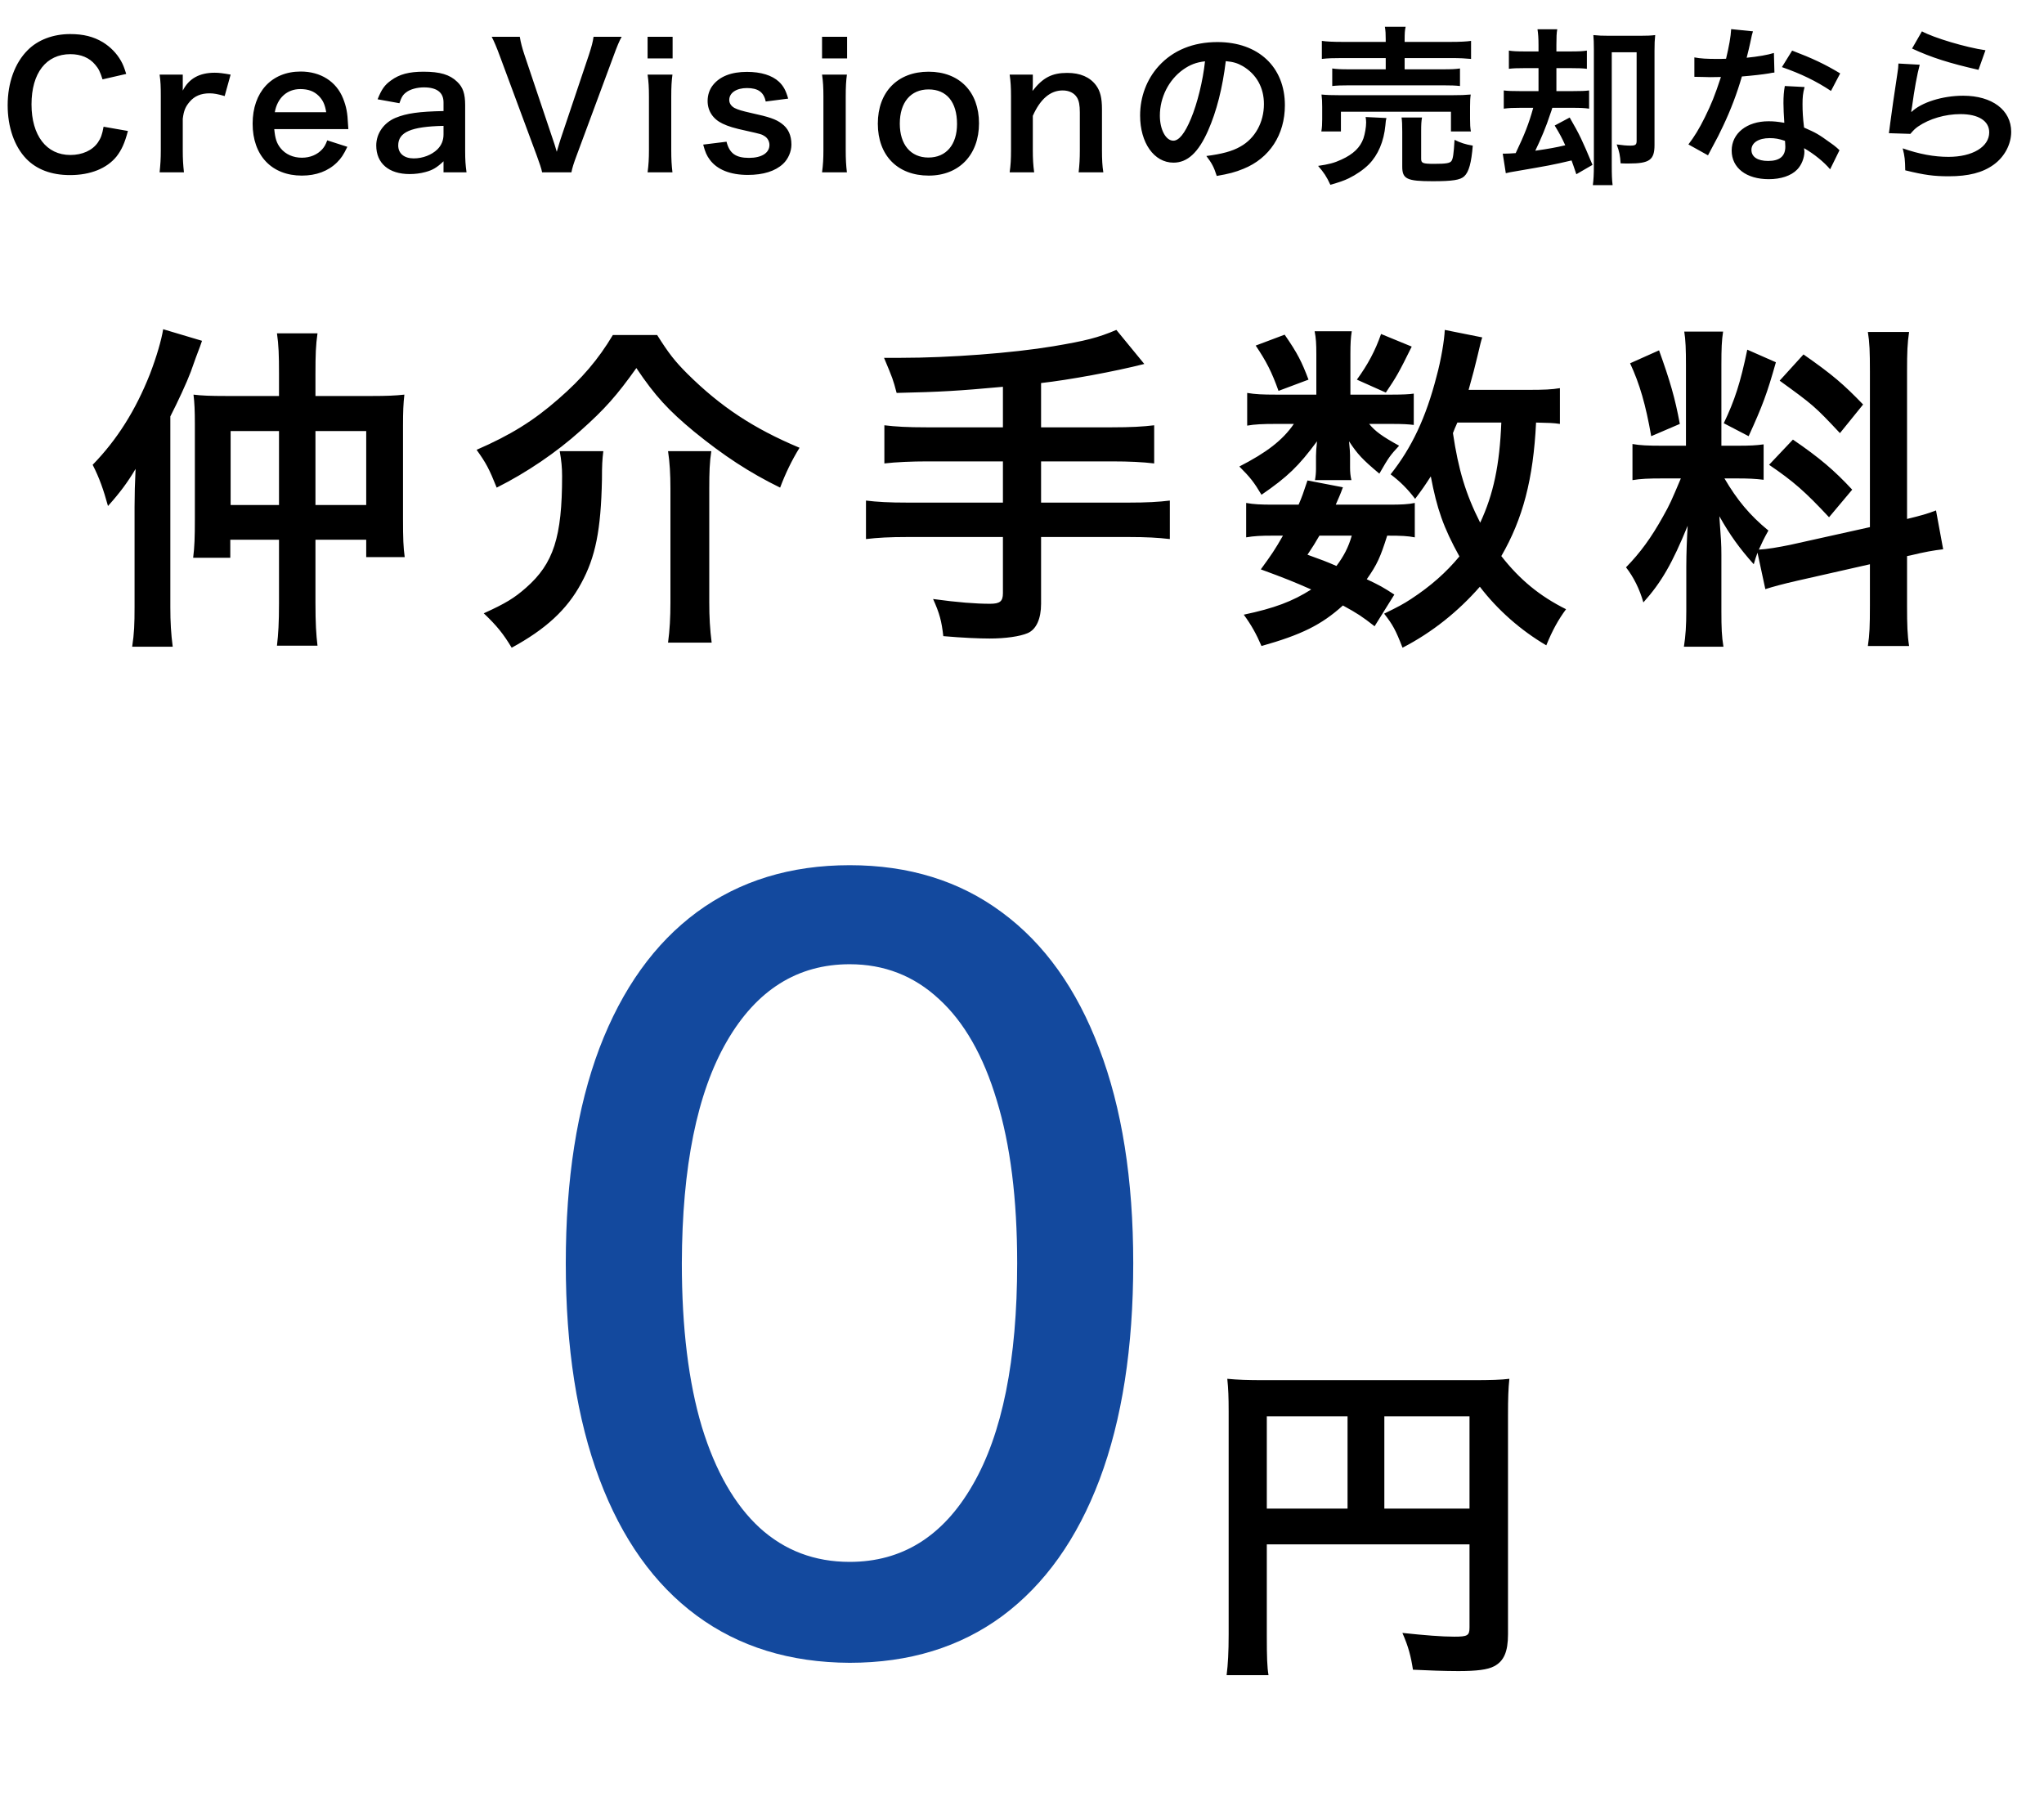
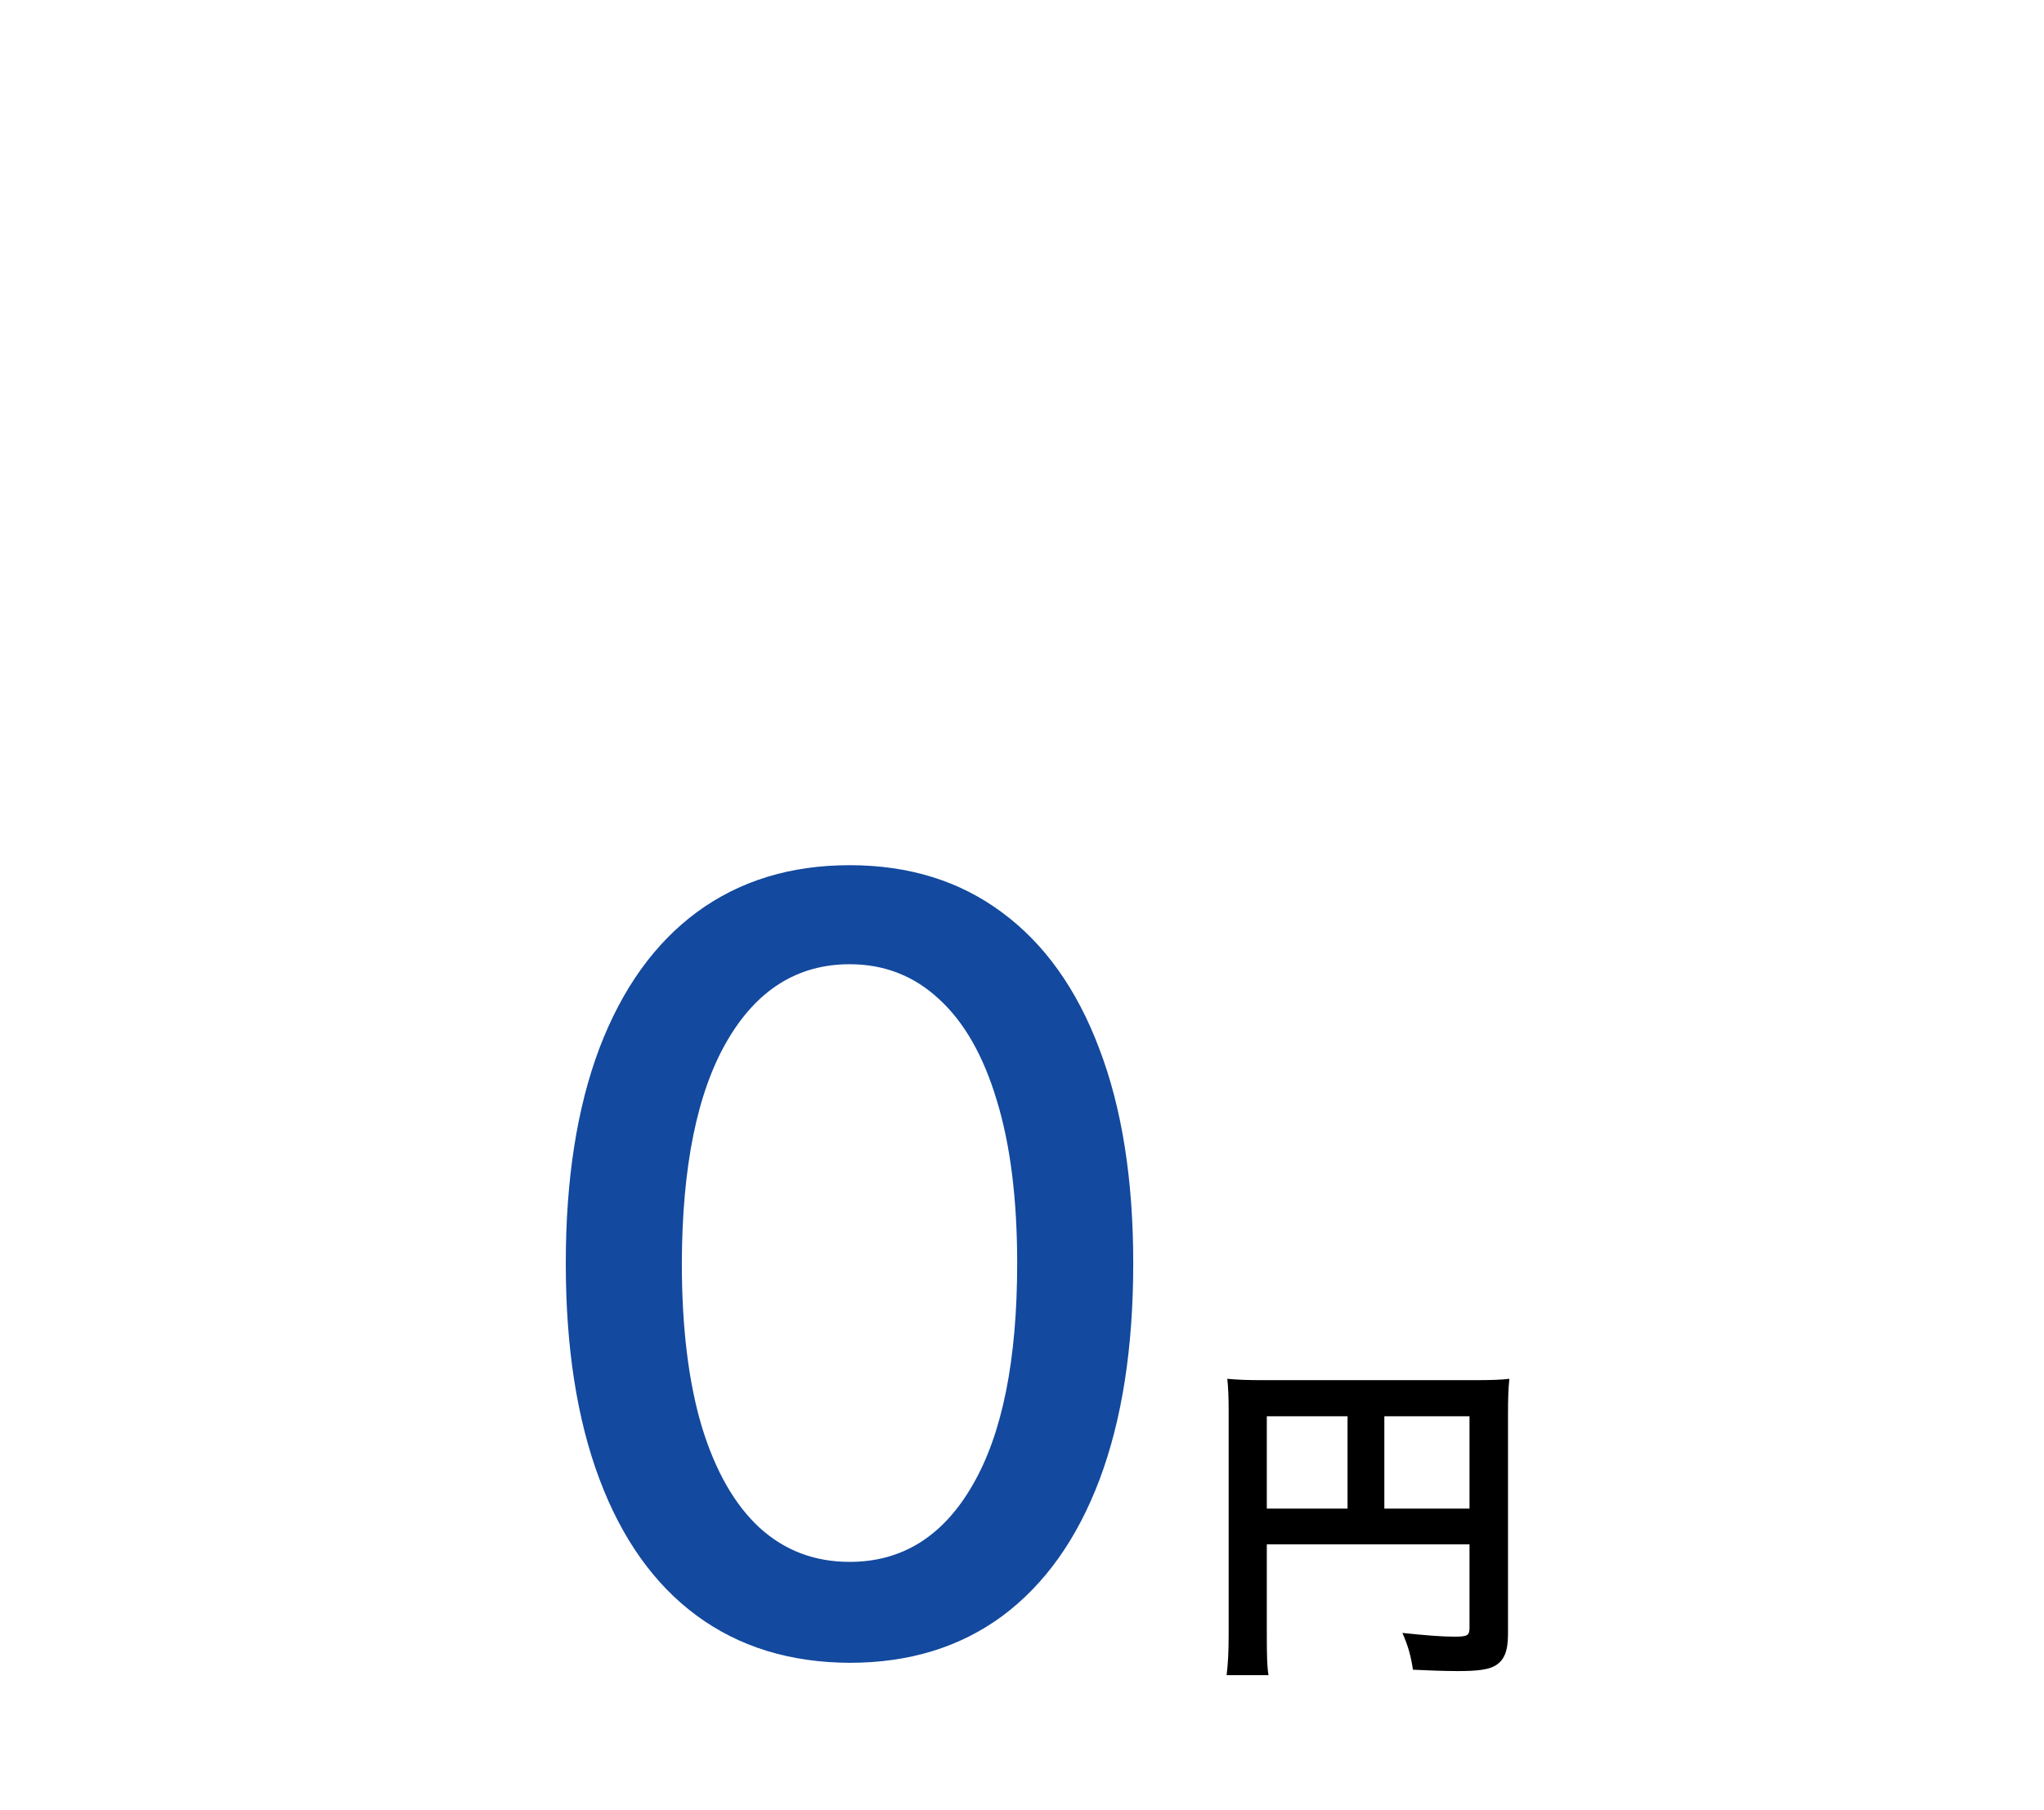
<svg xmlns="http://www.w3.org/2000/svg" width="192" height="170" viewBox="0 0 192 170" fill="none">
-   <path d="M9.728 11.904L12.016 12.304C11.712 13.456 11.424 14.08 10.944 14.704C10.032 15.824 8.496 16.448 6.576 16.448C4.832 16.448 3.44 15.92 2.464 14.912C1.344 13.744 0.72 11.936 0.72 9.888C0.72 7.776 1.392 5.92 2.592 4.72C3.552 3.744 4.992 3.2 6.592 3.2C7.84 3.2 8.784 3.44 9.664 3.968C10.384 4.416 10.96 5.008 11.36 5.712C11.552 6.048 11.664 6.336 11.856 6.944L9.632 7.456C9.408 6.752 9.264 6.448 8.944 6.08C8.4 5.424 7.6 5.088 6.608 5.088C4.336 5.088 2.96 6.864 2.96 9.808C2.96 12.736 4.368 14.56 6.608 14.56C7.728 14.56 8.688 14.128 9.2 13.376C9.472 12.976 9.6 12.64 9.728 11.904ZM21.663 7.008L21.104 9.024C20.431 8.832 20.096 8.768 19.68 8.768C18.88 8.768 18.271 9.024 17.823 9.552C17.424 10.016 17.264 10.384 17.168 11.152V14.112C17.168 14.976 17.2 15.44 17.279 16.192H14.992C15.072 15.408 15.104 14.944 15.104 14.112V9.088C15.104 8.112 15.088 7.664 14.992 7.008H17.168V8.512C17.744 7.376 18.735 6.832 20.175 6.832C20.559 6.832 20.944 6.88 21.663 7.008ZM32.722 12.128H25.762C25.843 13.008 25.986 13.456 26.355 13.92C26.819 14.496 27.538 14.816 28.355 14.816C29.139 14.816 29.811 14.528 30.274 14.016C30.466 13.792 30.578 13.616 30.738 13.184L32.627 13.792C32.258 14.56 32.05 14.864 31.651 15.264C30.819 16.08 29.698 16.496 28.355 16.496C25.523 16.496 23.73 14.608 23.73 11.616C23.73 8.656 25.506 6.72 28.242 6.72C30.114 6.72 31.587 7.648 32.227 9.248C32.531 10.016 32.642 10.592 32.691 11.68C32.691 11.712 32.691 11.76 32.722 12.128ZM25.811 10.544H30.642C30.53 9.84 30.338 9.408 29.939 9.008C29.506 8.576 28.962 8.368 28.21 8.368C26.962 8.368 26.05 9.2 25.811 10.544ZM41.662 16.192V15.152C41.022 15.76 40.622 15.984 39.966 16.16C39.502 16.288 38.99 16.352 38.478 16.352C36.526 16.352 35.342 15.344 35.342 13.664C35.342 12.544 36.046 11.536 37.15 11.072C38.19 10.64 39.374 10.48 41.662 10.432V9.616C41.662 8.688 41.038 8.208 39.822 8.208C39.182 8.208 38.526 8.384 38.158 8.672C37.854 8.896 37.71 9.12 37.518 9.696L35.47 9.328C35.838 8.4 36.126 7.984 36.734 7.552C37.518 6.976 38.414 6.736 39.79 6.736C41.326 6.736 42.254 7.008 42.942 7.68C43.486 8.192 43.694 8.8 43.694 9.888V14.192C43.694 15.04 43.726 15.472 43.822 16.192H41.662ZM41.662 12.624V11.824C38.606 11.888 37.406 12.416 37.406 13.664C37.406 14.416 37.966 14.88 38.862 14.88C39.71 14.88 40.542 14.56 41.086 14.032C41.47 13.648 41.662 13.184 41.662 12.624ZM53.675 16.192H50.923C50.859 15.84 50.683 15.344 50.411 14.592L46.987 5.36C46.635 4.4 46.411 3.888 46.187 3.456H48.827C48.907 3.984 49.067 4.56 49.259 5.136L51.915 13.04C51.995 13.232 52.187 13.872 52.299 14.256C52.443 13.776 52.571 13.328 52.667 13.04L55.323 5.136C55.579 4.336 55.675 4 55.755 3.456H58.395C58.171 3.856 57.979 4.304 57.595 5.36L54.171 14.592C53.899 15.312 53.739 15.824 53.675 16.192ZM60.83 3.456H63.181V5.488H60.83V3.456ZM60.83 7.008H63.166C63.086 7.6 63.053 8.128 63.053 9.104V14.096C63.053 14.976 63.086 15.52 63.166 16.192H60.83C60.925 15.472 60.958 14.912 60.958 14.112V9.088C60.958 8.208 60.925 7.664 60.83 7.008ZM66.053 13.584L68.245 13.312C68.517 14.4 69.109 14.832 70.357 14.832C71.541 14.832 72.277 14.368 72.277 13.616C72.277 13.296 72.117 12.992 71.861 12.816C71.557 12.608 71.461 12.592 70.181 12.304C68.917 12.032 68.421 11.872 67.877 11.616C66.965 11.184 66.469 10.416 66.469 9.488C66.469 8.928 66.645 8.4 66.965 8C67.621 7.168 68.709 6.752 70.165 6.752C71.477 6.752 72.517 7.072 73.173 7.68C73.589 8.08 73.813 8.48 74.037 9.264L71.925 9.536C71.749 8.656 71.205 8.272 70.165 8.272C69.173 8.272 68.501 8.72 68.501 9.392C68.501 9.696 68.677 9.968 68.997 10.144C69.349 10.32 69.685 10.416 70.597 10.624C72.229 10.976 72.885 11.2 73.413 11.6C74.037 12.048 74.341 12.704 74.341 13.584C74.341 14.24 74.037 14.944 73.557 15.392C72.821 16.08 71.701 16.432 70.245 16.432C68.597 16.432 67.365 15.936 66.677 15.008C66.389 14.624 66.245 14.304 66.053 13.584ZM77.218 3.456H79.57V5.488H77.218V3.456ZM77.218 7.008H79.554C79.474 7.6 79.442 8.128 79.442 9.104V14.096C79.442 14.976 79.474 15.52 79.554 16.192H77.218C77.314 15.472 77.346 14.912 77.346 14.112V9.088C77.346 8.208 77.314 7.664 77.218 7.008ZM87.241 16.496C84.313 16.496 82.457 14.608 82.457 11.616C82.457 8.64 84.313 6.736 87.225 6.736C90.121 6.736 91.961 8.624 91.961 11.584C91.961 14.544 90.089 16.496 87.241 16.496ZM87.225 8.4C85.545 8.4 84.521 9.616 84.521 11.616C84.521 13.584 85.545 14.8 87.209 14.8C88.873 14.8 89.897 13.6 89.897 11.648C89.897 9.584 88.921 8.4 87.225 8.4ZM97.144 16.192H94.84C94.936 15.504 94.968 15.008 94.968 14.112V9.088C94.968 8.208 94.936 7.664 94.84 7.008H97.016V7.856C97.016 8.096 97.016 8.144 96.984 8.544C97.96 7.296 98.808 6.848 100.248 6.848C101.48 6.848 102.392 7.248 102.968 8.032C103.352 8.56 103.512 9.2 103.512 10.272V14.112C103.512 14.992 103.544 15.6 103.64 16.192H101.32C101.4 15.472 101.432 14.928 101.432 14.112V10.56C101.432 9.888 101.352 9.456 101.16 9.152C100.904 8.736 100.424 8.496 99.816 8.496C98.664 8.496 97.72 9.296 97.016 10.88V14.112C97.016 14.896 97.048 15.504 97.144 16.192ZM115.142 5.744C114.838 8.256 114.278 10.464 113.478 12.272C112.566 14.336 111.542 15.28 110.23 15.28C108.406 15.28 107.094 13.424 107.094 10.848C107.094 9.088 107.718 7.44 108.854 6.192C110.198 4.72 112.086 3.952 114.358 3.952C118.198 3.952 120.694 6.288 120.694 9.888C120.694 12.656 119.254 14.864 116.806 15.856C116.038 16.176 115.414 16.336 114.294 16.528C114.022 15.68 113.83 15.328 113.318 14.656C114.79 14.464 115.75 14.208 116.502 13.776C117.894 13.008 118.726 11.488 118.726 9.776C118.726 8.24 118.038 6.992 116.758 6.224C116.262 5.936 115.846 5.808 115.142 5.744ZM113.19 5.76C112.358 5.856 111.782 6.08 111.126 6.544C109.782 7.504 108.95 9.152 108.95 10.864C108.95 12.176 109.51 13.216 110.214 13.216C110.742 13.216 111.286 12.544 111.862 11.168C112.47 9.728 112.998 7.568 113.19 5.76ZM130.166 3.936V3.744C130.166 3.168 130.15 2.896 130.086 2.512H132.038C131.958 2.832 131.942 3.152 131.942 3.744V3.936H136.262C137.142 3.936 137.766 3.904 138.182 3.84V5.536C137.686 5.488 137.142 5.456 136.31 5.456H131.942V6.512H135.51C136.326 6.512 136.726 6.496 137.142 6.432V8.08C136.694 8.032 136.31 8.016 135.51 8.016H126.758C126.006 8.016 125.606 8.032 125.142 8.08V6.432C125.558 6.496 125.958 6.512 126.758 6.512H130.166V5.456H126.054C125.206 5.456 124.71 5.472 124.166 5.536V3.84C124.582 3.904 125.206 3.936 126.102 3.936H130.166ZM125.958 12.352H124.118C124.182 11.984 124.198 11.632 124.198 11.2V10.064C124.198 9.568 124.182 9.248 124.134 8.88C124.63 8.928 125.062 8.944 125.846 8.944H136.422C137.19 8.944 137.59 8.928 138.15 8.88C138.102 9.216 138.086 9.488 138.086 10.016V11.184C138.086 11.664 138.102 12 138.166 12.352H136.294V10.496H125.958V12.352ZM128.278 10.992L130.23 11.088C130.182 11.28 130.166 11.392 130.134 11.776C129.99 13.296 129.446 14.56 128.582 15.44C128.086 15.936 127.382 16.416 126.694 16.752C126.262 16.96 125.862 17.104 124.966 17.36C124.614 16.592 124.358 16.208 123.814 15.584C124.806 15.44 125.318 15.312 126.006 14.992C127.126 14.48 127.766 13.856 128.07 13.008C128.214 12.576 128.326 11.952 128.326 11.504C128.326 11.36 128.31 11.168 128.278 10.992ZM133.494 12.288V14.912C133.494 15.328 133.638 15.392 134.726 15.392C135.846 15.392 136.198 15.328 136.342 15.12C136.486 14.912 136.55 14.48 136.63 13.136C137.174 13.408 137.654 13.568 138.342 13.68C138.214 15.296 137.974 16.16 137.542 16.56C137.174 16.912 136.422 17.024 134.582 17.024C132.15 17.024 131.718 16.816 131.718 15.648V12.368C131.718 11.712 131.702 11.376 131.654 11.04H133.574C133.51 11.408 133.494 11.696 133.494 12.288ZM144.518 6.4H143.254C142.47 6.4 142.134 6.416 141.734 6.464V4.752C142.134 4.816 142.502 4.832 143.27 4.832H144.518V4.24C144.518 3.568 144.486 3.168 144.422 2.752H146.278C146.214 3.104 146.198 3.472 146.198 4.224V4.832H147.478C148.294 4.832 148.646 4.816 149.062 4.752V6.464C148.646 6.416 148.326 6.4 147.478 6.4H146.198V8.56H147.67C148.566 8.56 148.886 8.544 149.27 8.496V10.208C148.838 10.144 148.454 10.128 147.67 10.128H145.814C145.75 10.352 145.75 10.352 145.59 10.8C145.27 11.808 144.742 13.072 144.214 14.16C145.526 13.968 146.15 13.856 147.03 13.648C146.71 12.944 146.534 12.608 146.038 11.792L147.446 11.04C148.406 12.704 148.598 13.12 149.59 15.488L148.07 16.368C147.846 15.68 147.75 15.44 147.622 15.072C145.798 15.504 145.494 15.552 142.246 16.112C141.926 16.16 141.782 16.192 141.446 16.272L141.158 14.432C141.27 14.432 141.35 14.432 141.398 14.432C141.606 14.432 141.958 14.416 142.374 14.384C143.206 12.64 143.606 11.632 144.022 10.128H142.822C142.118 10.128 141.734 10.144 141.254 10.208V8.496C141.622 8.544 141.958 8.56 142.838 8.56H144.518V6.4ZM155.414 4.768V13.616C155.414 15.024 154.95 15.36 152.998 15.36C152.742 15.36 152.582 15.36 152.23 15.344C152.182 14.608 152.118 14.272 151.862 13.568C152.406 13.648 152.806 13.68 153.142 13.68C153.622 13.68 153.734 13.6 153.734 13.232V4.912H151.398V15.504C151.398 16.416 151.414 16.896 151.478 17.392H149.622C149.686 16.912 149.718 16.368 149.718 15.52V4.608C149.718 4 149.702 3.68 149.67 3.296C150.118 3.344 150.534 3.36 151.11 3.36H154.086C154.678 3.36 155.094 3.344 155.478 3.296C155.43 3.76 155.414 4.08 155.414 4.768ZM162.614 2.736L164.662 2.944C164.566 3.248 164.566 3.248 164.406 4.016C164.326 4.4 164.246 4.72 164.07 5.424C165.174 5.312 166.006 5.168 166.63 4.976L166.678 6.816C166.502 6.832 166.47 6.832 166.166 6.896C165.59 6.992 164.614 7.104 163.622 7.184C163.158 8.784 162.582 10.304 161.862 11.824C161.494 12.608 161.35 12.896 160.742 14.016C160.534 14.4 160.534 14.4 160.438 14.592L158.598 13.568C159.158 12.832 159.606 12.112 160.15 11.008C160.774 9.728 161.046 9.072 161.654 7.232C160.934 7.248 160.838 7.248 160.646 7.248C160.438 7.248 160.342 7.248 160.006 7.232L159.158 7.216V5.392C159.734 5.504 160.342 5.536 161.318 5.536C161.51 5.536 161.782 5.536 162.134 5.52C162.406 4.384 162.582 3.424 162.614 2.736ZM172.854 6.896L171.99 8.544C170.598 7.616 169.174 6.928 167.382 6.304L168.342 4.752C170.23 5.472 171.43 6.032 172.854 6.896ZM172.79 14.112L171.91 15.904C171.334 15.216 170.406 14.464 169.462 13.92C169.478 14.064 169.494 14.176 169.494 14.24C169.494 14.832 169.222 15.52 168.806 15.936C168.246 16.512 167.286 16.832 166.15 16.832C164.038 16.832 162.662 15.776 162.662 14.144C162.662 12.528 164.086 11.392 166.118 11.392C166.598 11.392 166.934 11.424 167.606 11.536C167.558 10.8 167.526 10.176 167.526 9.696C167.526 9.072 167.558 8.608 167.654 8.08L169.51 8.176C169.35 8.768 169.318 9.136 169.318 9.792C169.318 10.432 169.35 11.072 169.462 11.984C170.614 12.496 170.774 12.576 171.99 13.456C172.23 13.616 172.294 13.68 172.55 13.888C172.678 14.016 172.678 14.016 172.79 14.112ZM167.67 13.232C167.11 13.04 166.726 12.976 166.23 12.976C165.19 12.976 164.518 13.408 164.518 14.08C164.518 14.736 165.094 15.12 166.086 15.12C167.174 15.12 167.702 14.672 167.702 13.776C167.702 13.616 167.67 13.232 167.67 13.232ZM179.606 4.56L180.534 2.944C181.638 3.552 184.694 4.464 186.502 4.72L185.846 6.56C183.11 5.936 181.43 5.408 179.606 4.56ZM178.326 5.968L180.326 6.08C180.086 6.96 179.814 8.448 179.606 10.016C179.574 10.24 179.574 10.24 179.526 10.48L179.558 10.512C180.486 9.616 182.47 8.992 184.406 8.992C187.126 8.992 188.918 10.336 188.918 12.384C188.918 13.552 188.294 14.736 187.27 15.472C186.23 16.224 184.902 16.56 183.046 16.56C181.67 16.56 180.79 16.448 178.966 16C178.95 15.008 178.918 14.688 178.726 13.936C180.294 14.48 181.67 14.736 183.03 14.736C185.286 14.736 186.854 13.792 186.854 12.432C186.854 11.36 185.846 10.72 184.15 10.72C182.726 10.72 181.238 11.152 180.166 11.888C179.878 12.096 179.782 12.192 179.446 12.576L177.43 12.512C177.478 12.224 177.478 12.16 177.558 11.552C177.686 10.56 177.942 8.784 178.23 6.896C178.294 6.512 178.31 6.32 178.326 5.968Z" fill="black" />
-   <path d="M26.208 37.2V35.12C26.208 33.36 26.176 32.4 26.016 31.312H29.824C29.664 32.432 29.632 33.296 29.632 35.12V37.2H34.944C36.288 37.2 37.12 37.168 37.984 37.072C37.888 37.936 37.856 38.64 37.856 39.984V48.72C37.856 50.608 37.888 51.408 38.016 52.336H34.4V50.704H29.632V56.624C29.632 58.544 29.696 59.6 29.824 60.656H26.016C26.144 59.568 26.208 58.512 26.208 56.656V50.704H21.632V52.4H18.144C18.272 51.376 18.304 50.512 18.304 48.72V39.856C18.304 38.608 18.272 37.84 18.176 37.072C18.944 37.168 19.776 37.2 21.248 37.2H26.208ZM26.208 40.496H21.664V47.44H26.208V40.496ZM29.632 47.44H34.4V40.496H29.632V47.44ZM12.64 57.008V47.6C12.64 46.512 12.672 45.296 12.736 44.048C12 45.296 11.264 46.288 10.144 47.536C9.728 46.032 9.344 44.912 8.704 43.664C11.008 41.296 12.736 38.544 14.08 35.152C14.72 33.488 15.168 31.92 15.328 30.928L18.976 32.016C18.912 32.24 18.656 32.912 18.592 33.072C18.432 33.488 18.432 33.488 17.92 34.928C17.536 35.952 16.704 37.744 16 39.12V57.04C16 58.448 16.064 59.536 16.224 60.752H12.416C12.608 59.472 12.64 58.64 12.64 57.008ZM57.568 31.472H61.728C62.816 33.2 63.392 33.936 64.576 35.12C67.68 38.192 70.752 40.24 75.104 42.064C74.368 43.248 73.76 44.528 73.28 45.808C70.4 44.4 67.968 42.8 65.216 40.56C62.816 38.576 61.536 37.2 59.776 34.576C57.952 37.136 56.832 38.416 54.528 40.464C52.288 42.48 49.472 44.4 46.656 45.808C45.952 44.048 45.664 43.504 44.768 42.256C47.936 40.88 50.112 39.536 52.448 37.488C54.656 35.568 56.192 33.776 57.568 31.472ZM52.576 42.384H56.672C56.576 43.184 56.544 43.664 56.544 45.04C56.448 49.808 55.936 52.336 54.592 54.8C53.248 57.296 51.232 59.12 48.064 60.848C47.296 59.568 46.688 58.8 45.44 57.616C47.488 56.688 48.32 56.176 49.408 55.216C52 52.944 52.8 50.448 52.8 44.72C52.8 43.952 52.736 43.248 52.576 42.384ZM62.752 42.384H66.816C66.656 43.44 66.624 44.304 66.624 45.936V56.56C66.624 58 66.688 59.088 66.848 60.368H62.752C62.912 59.184 62.976 58 62.976 56.592V45.904C62.976 44.56 62.912 43.44 62.752 42.384ZM94.208 40.144V36.336C90.016 36.72 88.416 36.816 84.224 36.912C83.872 35.6 83.872 35.6 83.04 33.616C83.744 33.616 84.128 33.616 84.608 33.616C89.184 33.616 95.104 33.168 98.944 32.528C101.984 32.016 103.136 31.728 104.864 30.992L107.488 34.192C104.736 34.896 100.384 35.696 97.792 35.984V40.144H104.416C106.24 40.144 107.36 40.08 108.416 39.952V43.536C107.328 43.408 106.112 43.344 104.48 43.344H97.792V47.216H105.984C107.776 47.216 108.832 47.152 109.888 47.024V50.64C108.768 50.512 107.712 50.448 105.984 50.448H97.792V56.72C97.792 58.128 97.344 59.12 96.544 59.472C95.808 59.792 94.432 59.984 92.96 59.984C92 59.984 90.432 59.92 88.608 59.76C88.448 58.352 88.256 57.616 87.648 56.272C89.952 56.592 91.68 56.72 92.992 56.72C93.92 56.72 94.208 56.496 94.208 55.728V50.448H85.28C83.52 50.448 82.464 50.512 81.344 50.64V47.024C82.4 47.152 83.456 47.216 85.28 47.216H94.208V43.344H87.072C85.664 43.344 84.16 43.408 83.072 43.536V39.952C84.128 40.08 85.216 40.144 87.04 40.144H94.208ZM146.528 36.464V39.824C145.888 39.728 145.536 39.728 144.288 39.696C144.032 45.008 143.04 48.752 141.024 52.24C142.752 54.448 144.608 55.984 147.104 57.232C146.368 58.224 145.824 59.216 145.248 60.624C142.848 59.216 140.672 57.296 139.008 55.12C136.96 57.456 134.528 59.408 131.744 60.848C131.104 59.184 130.816 58.672 130.016 57.648C131.392 56.976 131.808 56.752 132.544 56.272C134.4 55.056 135.84 53.776 137.088 52.272C135.584 49.552 134.976 47.792 134.4 44.752C133.824 45.648 133.6 45.968 132.928 46.864C132.224 45.936 131.52 45.232 130.624 44.56C132.608 42.064 133.952 39.216 134.944 35.344C135.36 33.84 135.68 31.92 135.712 30.992L139.232 31.696C139.104 32.08 139.04 32.368 138.784 33.456C138.592 34.288 138.304 35.376 137.952 36.624H143.52C145.056 36.624 145.76 36.592 146.528 36.464ZM141.024 39.696H136.896C136.64 40.272 136.64 40.272 136.48 40.688C136.992 44.112 137.664 46.384 139.04 49.104C140.288 46.416 140.864 43.696 141.024 39.696ZM130.976 55.856L129.12 58.832C127.936 57.904 127.488 57.616 126.144 56.88C124.128 58.704 122.24 59.632 118.496 60.688C118.016 59.568 117.536 58.704 116.832 57.744C119.712 57.136 121.408 56.496 123.168 55.376C121.568 54.672 120.704 54.32 118.432 53.488C119.456 52.08 119.744 51.664 120.512 50.32H119.584C118.432 50.32 117.792 50.352 117.056 50.48V47.248C117.76 47.376 118.4 47.408 119.584 47.408H121.984C122.304 46.672 122.432 46.288 122.816 45.136L126.144 45.776C125.856 46.576 125.728 46.8 125.472 47.408H130.528C131.648 47.408 132.288 47.376 132.896 47.248V50.48C132.224 50.352 131.68 50.32 130.304 50.32C129.664 52.336 129.376 53.008 128.384 54.416C129.664 55.024 129.888 55.152 130.976 55.856ZM126.976 50.32H123.936C123.488 51.088 123.392 51.248 122.816 52.112C124.16 52.592 124.576 52.752 125.536 53.168C126.208 52.272 126.656 51.44 126.976 50.32ZM126.848 37.072H130.752C131.712 37.072 132.416 37.04 132.8 36.976V39.92C132.32 39.856 131.744 39.824 130.752 39.824H128.608C129.184 40.528 129.856 41.008 131.424 41.872C130.56 42.8 130.432 42.992 129.568 44.496C127.968 43.152 127.52 42.672 126.72 41.456C126.784 42.128 126.816 42.512 126.816 42.768V43.92C126.816 44.336 126.848 44.72 126.944 45.104H123.52C123.584 44.752 123.616 44.4 123.616 44.048V42.832C123.616 42.544 123.648 42.032 123.712 41.456C121.984 43.792 120.96 44.784 118.496 46.48C117.792 45.296 117.44 44.848 116.416 43.824C118.976 42.512 120.48 41.36 121.536 39.824H119.808C118.656 39.824 117.856 39.856 117.152 39.984V36.912C117.888 37.04 118.624 37.072 119.84 37.072H123.648V33.296C123.648 32.304 123.616 31.76 123.488 31.12H126.976C126.88 31.728 126.848 32.272 126.848 33.232V37.072ZM117.952 32.464L120.672 31.44C121.888 33.2 122.272 33.968 122.912 35.664L120.096 36.72C119.456 34.928 118.944 33.936 117.952 32.464ZM129.728 31.376L132.608 32.56C131.392 35.024 131.168 35.408 130.176 36.88L127.456 35.664C128.48 34.256 129.184 32.944 129.728 31.376ZM165.824 55.344L165.088 51.92C164.928 52.336 164.896 52.496 164.736 53.008C163.392 51.504 162.496 50.256 161.504 48.496C161.664 50.672 161.696 51.12 161.696 52.144V57.424C161.696 58.96 161.728 59.792 161.888 60.752H158.176C158.336 59.728 158.4 58.768 158.4 57.36V53.232C158.4 51.952 158.464 50.448 158.528 49.392C157.088 52.912 156.064 54.704 154.368 56.592C154.016 55.344 153.44 54.192 152.736 53.296C154.08 51.92 155.104 50.512 156.192 48.56C156.864 47.376 156.992 47.056 157.888 44.944H156.224C154.816 44.944 154.112 44.976 153.344 45.104V41.712C154.08 41.84 154.752 41.872 156.224 41.872H158.368V34.288C158.368 32.848 158.336 31.92 158.208 31.152H161.856C161.728 31.984 161.696 32.72 161.696 34.256V41.872H163.2C164.416 41.872 164.96 41.84 165.664 41.744V45.072C164.896 44.976 164.256 44.944 163.136 44.944H161.984C163.168 46.96 164.352 48.4 166.112 49.84C165.664 50.64 165.536 50.928 165.216 51.632C165.952 51.6 167.072 51.408 168.16 51.184L175.648 49.52V34.896C175.648 33.04 175.616 32.176 175.456 31.184H179.328C179.168 32.24 179.136 33.104 179.136 34.864V48.752C180.448 48.432 181.024 48.272 181.856 47.952L182.528 51.6C181.664 51.696 180.768 51.856 179.456 52.176L179.136 52.24V56.912C179.136 58.704 179.168 59.664 179.328 60.688H175.456C175.616 59.6 175.648 58.832 175.648 56.88V53.008L168.864 54.544C167.456 54.864 166.528 55.12 165.824 55.344ZM153.12 34.128L155.84 32.912C156.864 35.76 157.344 37.392 157.792 39.824L155.104 40.976C154.592 38.032 154.016 36.048 153.12 34.128ZM164.128 32.848L166.816 34.032C165.984 36.976 165.568 38.096 164.256 40.976L161.92 39.76C162.944 37.616 163.488 35.952 164.128 32.848ZM167.168 35.76L169.408 33.296C172.16 35.216 173.184 36.112 175.008 38L172.832 40.688C170.464 38.16 170.304 38.032 167.168 35.76ZM166.176 43.664L168.416 41.296C170.944 43.024 172.32 44.208 173.984 46L171.808 48.592C169.568 46.192 168.48 45.232 166.176 43.664Z" fill="black" />
  <path d="M79.815 156.207C74.204 156.184 69.41 154.704 65.433 151.768C61.456 148.833 58.414 144.56 56.307 138.949C54.2 133.338 53.146 126.579 53.146 118.672C53.146 110.788 54.2 104.053 56.307 98.466C58.438 92.879 61.492 88.617 65.469 85.682C69.47 82.746 74.252 81.278 79.815 81.278C85.379 81.278 90.149 82.758 94.126 85.717C98.104 88.653 101.146 92.914 103.253 98.501C105.384 104.065 106.449 110.788 106.449 118.672C106.449 126.603 105.395 133.374 103.288 138.984C101.181 144.571 98.139 148.845 94.162 151.804C90.185 154.74 85.403 156.207 79.815 156.207ZM79.815 146.726C84.74 146.726 88.587 144.323 91.356 139.517C94.15 134.711 95.547 127.763 95.547 118.672C95.547 112.635 94.908 107.533 93.629 103.366C92.374 99.176 90.563 96.004 88.196 93.849C85.852 91.671 83.059 90.582 79.815 90.582C74.915 90.582 71.068 92.997 68.274 97.827C65.481 102.656 64.072 109.605 64.048 118.672C64.048 124.732 64.676 129.858 65.93 134.048C67.209 138.215 69.02 141.375 71.364 143.53C73.707 145.661 76.525 146.726 79.815 146.726Z" fill="#13499E" />
  <path d="M118.996 145.08V153.656C118.996 155.672 119.028 156.632 119.156 157.368H115.22C115.348 156.344 115.412 155.192 115.412 153.528V132.6C115.412 131.256 115.38 130.456 115.284 129.528C116.308 129.624 117.14 129.656 118.836 129.656H138.292C140.052 129.656 141.012 129.624 141.78 129.528C141.684 130.456 141.652 131.288 141.652 133.016V153.528C141.652 155.16 141.268 156.056 140.34 156.536C139.732 156.856 138.708 156.984 136.98 156.984C135.732 156.984 133.972 156.92 132.724 156.856C132.532 155.608 132.308 154.712 131.732 153.4C133.844 153.624 135.444 153.752 136.596 153.752C137.844 153.752 138.036 153.656 138.036 152.888V145.08H118.996ZM126.58 141.72V133.048H118.996V141.72H126.58ZM130.036 141.72H138.036V133.048H130.036V141.72Z" fill="black" />
</svg>